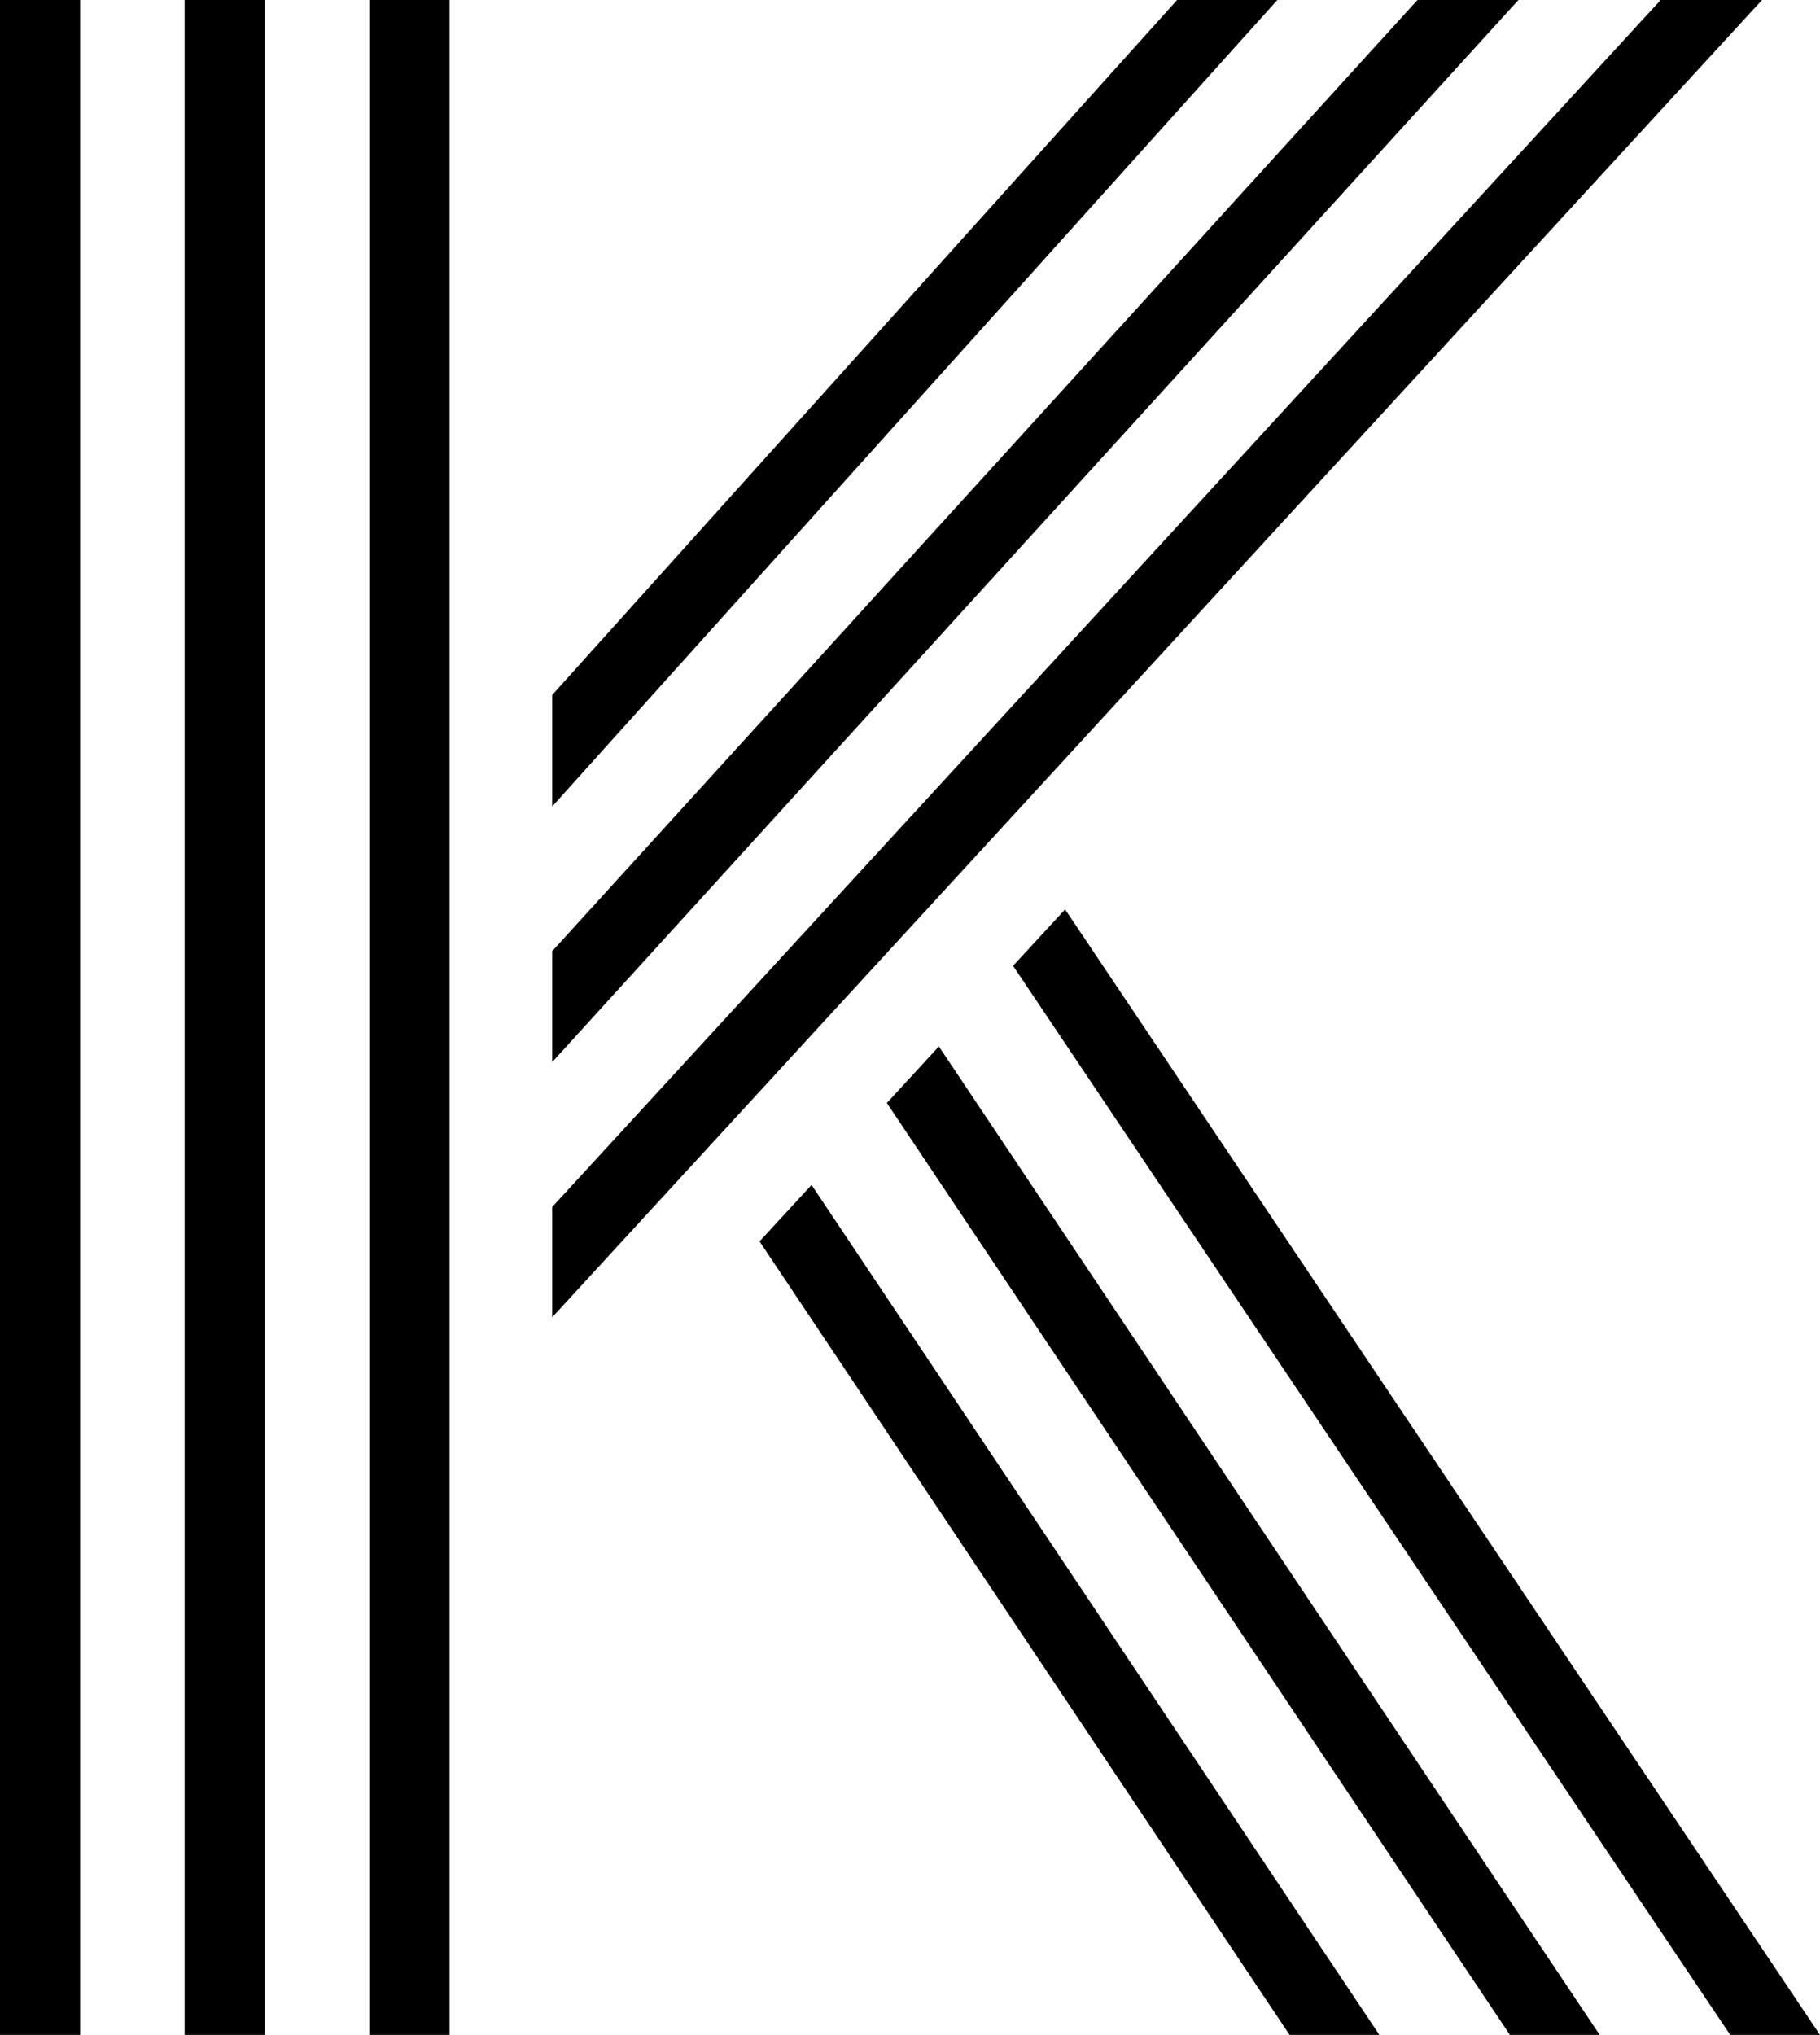
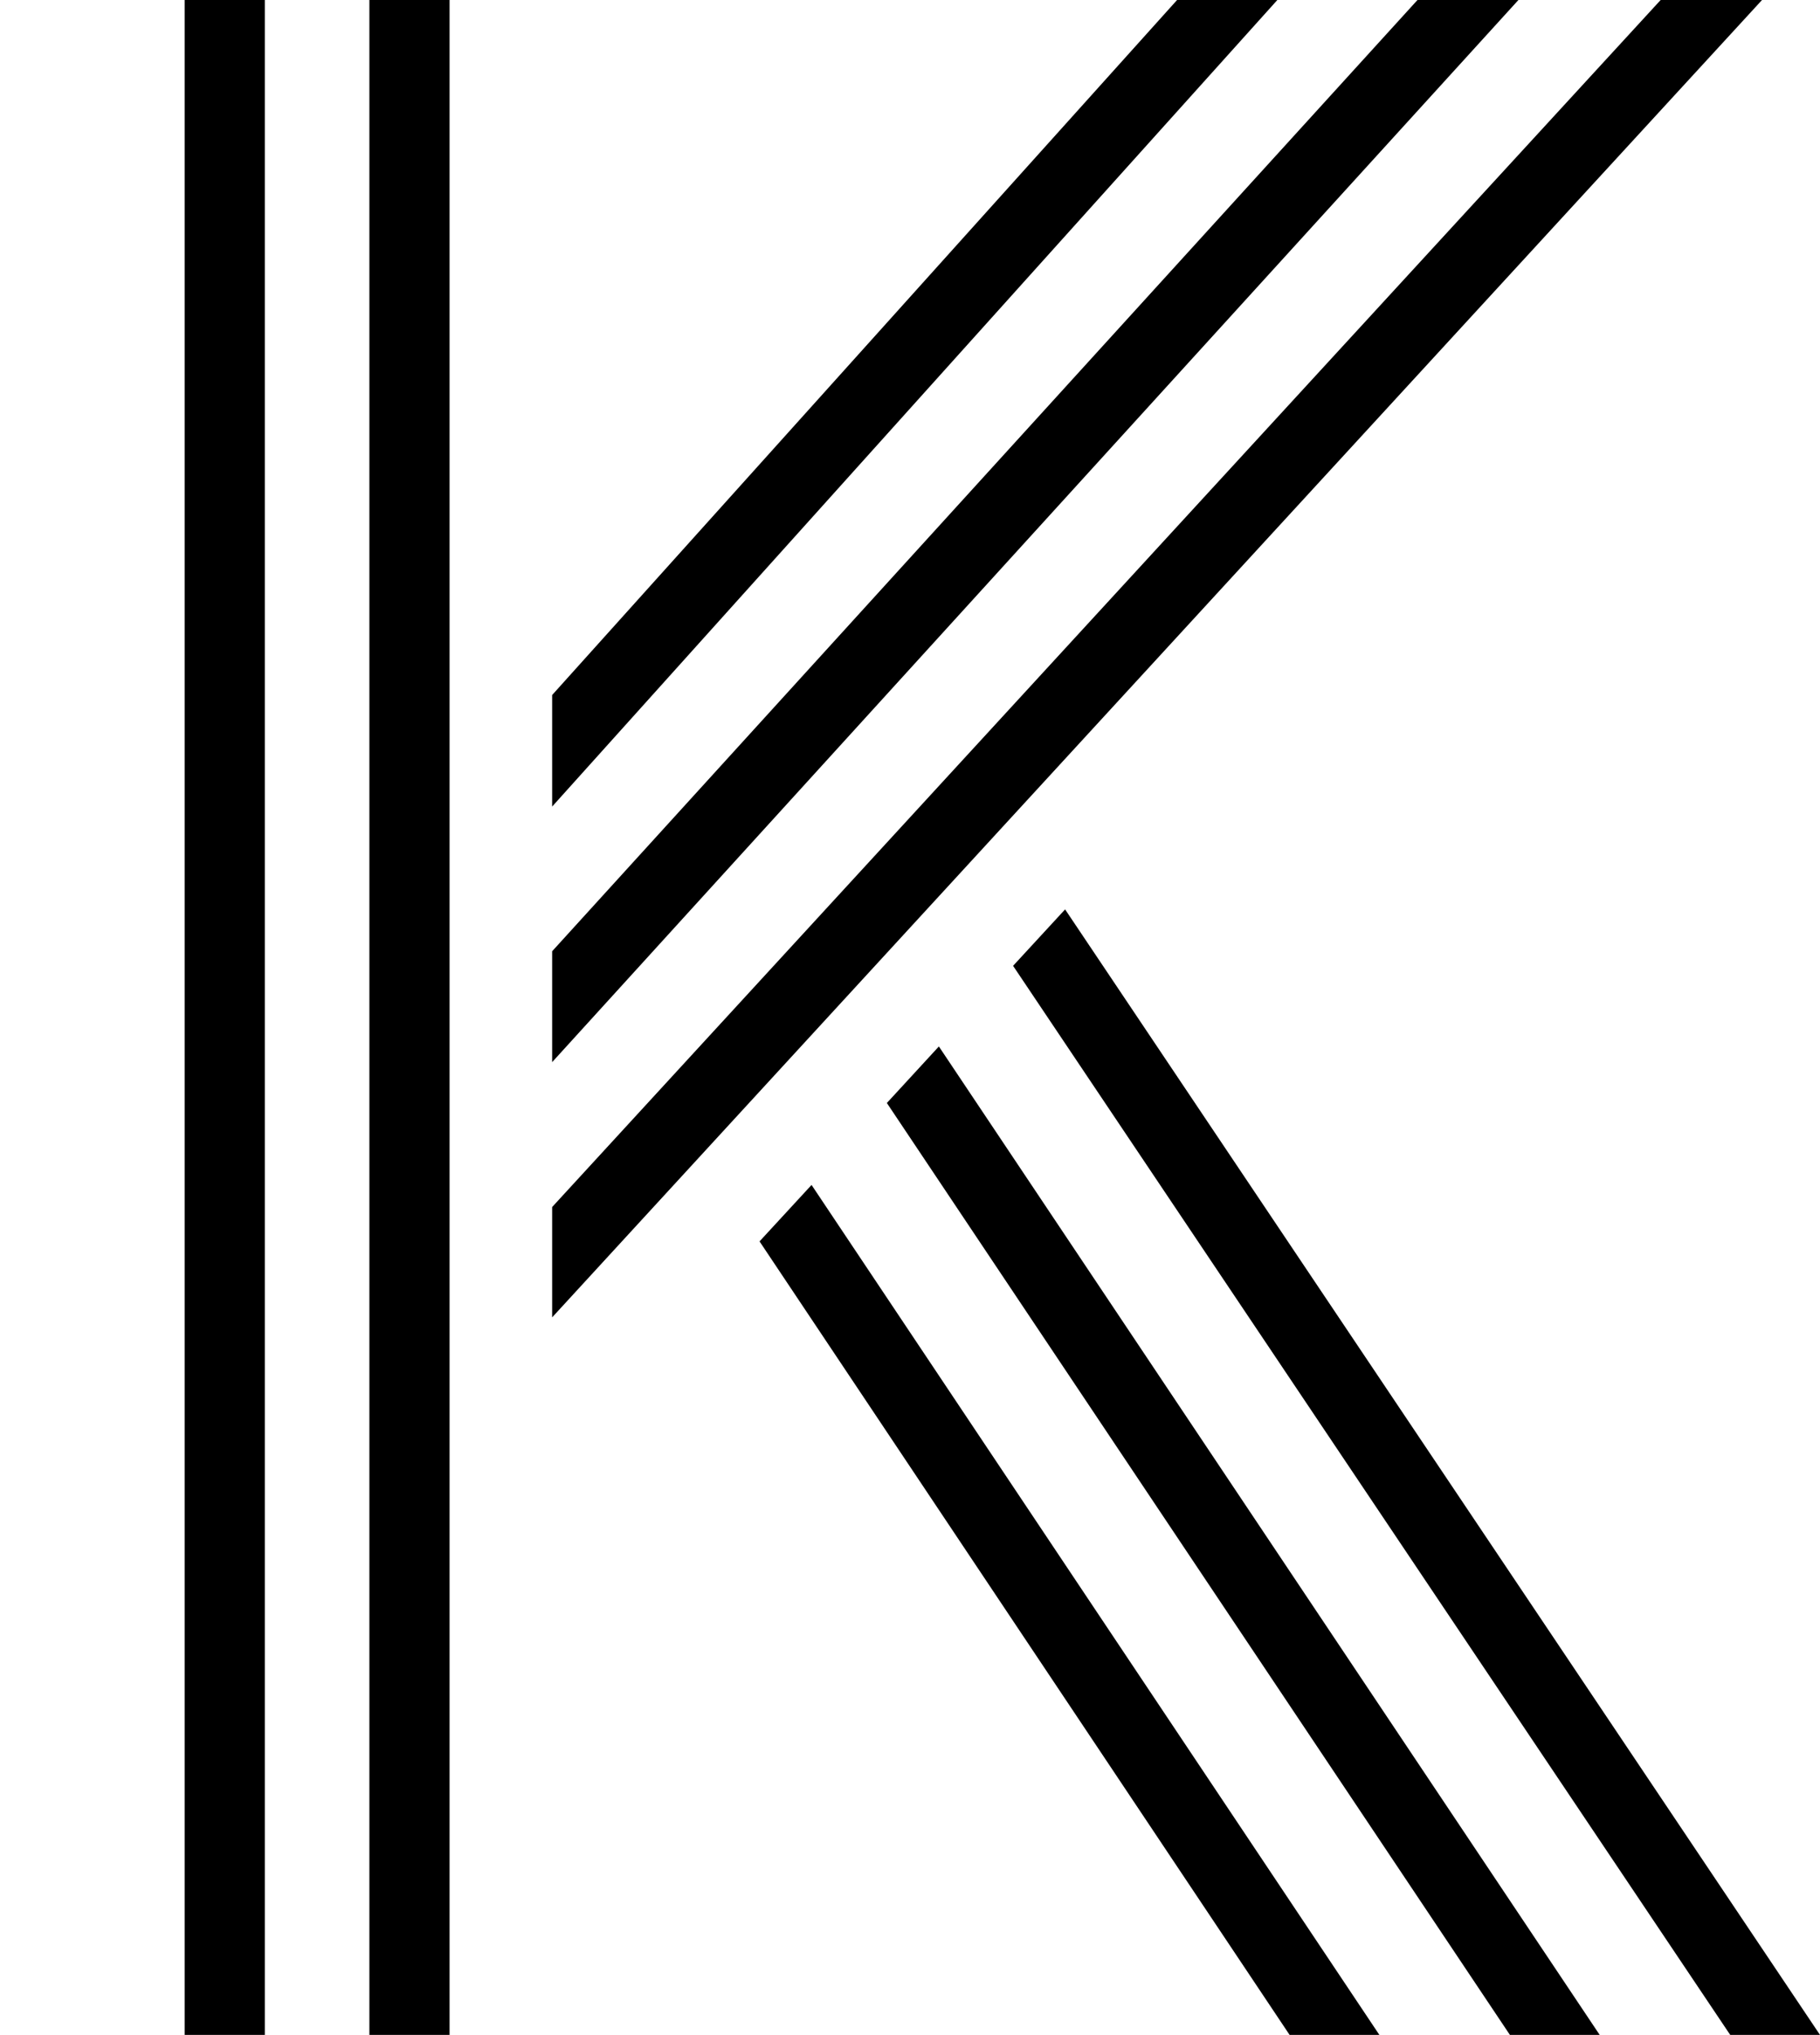
<svg xmlns="http://www.w3.org/2000/svg" id="Ebene_1" data-name="Ebene 1" viewBox="0 0 164.81 184.25">
  <title>klangraume_Thin</title>
-   <rect width="7.26" height="184.25" />
  <rect x="16.72" width="7.26" height="184.25" />
  <rect x="33.45" width="7.26" height="184.25" />
  <polygon points="50 86.13 128.36 0 137.5 0 50 96.17 50 86.13" />
  <polygon points="50 109.29 150.38 0 159.56 0 50 119.28 50 109.29" />
  <polygon points="116.78 184.25 68.78 112.4 73.49 107.29 124.91 184.25 116.78 184.25" />
  <polygon points="136.73 184.25 80.31 99.87 85.02 94.75 144.86 184.25 136.73 184.25" />
  <polygon points="50 62.93 106.59 0 115.67 0 50 73.03 50 62.93" />
  <polygon points="156.68 184.25 91.74 87.45 96.45 82.34 164.81 184.25 156.68 184.25" />
</svg>